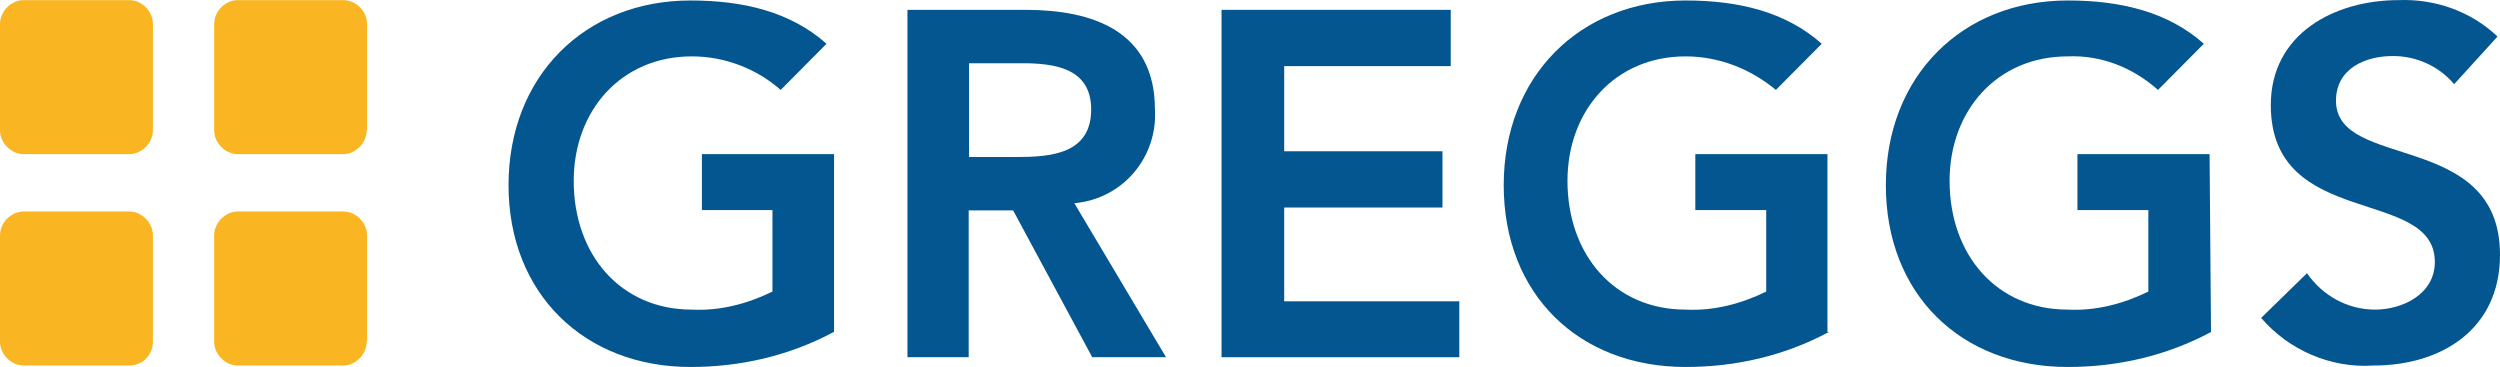
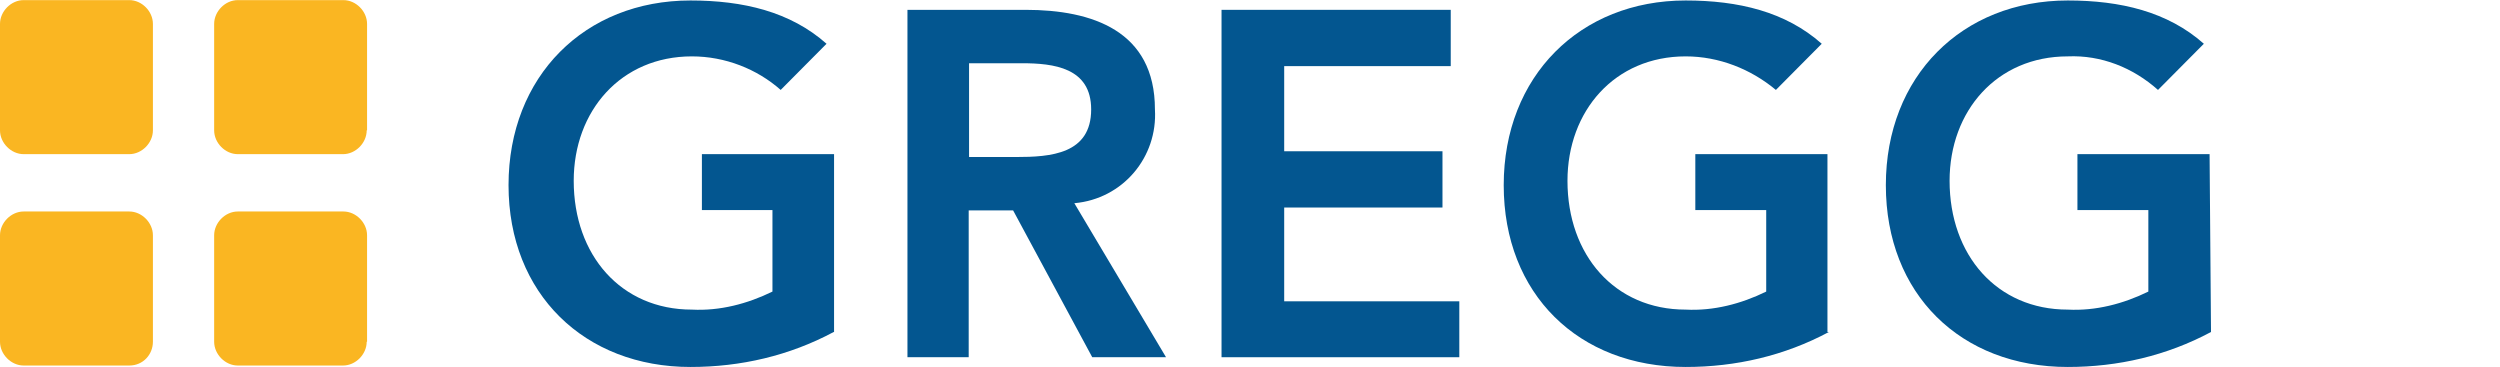
<svg xmlns="http://www.w3.org/2000/svg" width="109" height="16" viewBox="0 0 109 16" fill="none">
  <g clipPath="url(#clip0_3527_7030)">
    <path d="M6.667 5.683C6.667 6.233 6.183 6.721 5.637 6.721H1.031C0.484 6.721 0 6.233 0 5.683V1.043C0 0.492 0.484 0.005 1.031 0.005H5.637C6.183 0.005 6.667 0.492 6.667 1.043V5.683Z" fill="#FAB622" />
    <path d="M15.988 5.683C15.988 6.233 15.504 6.721 14.958 6.721H10.367C9.821 6.721 9.337 6.233 9.337 5.683V1.043C9.337 0.492 9.821 0.005 10.367 0.005H14.973C15.52 0.005 16.004 0.492 16.004 1.043V5.683H15.988Z" fill="#FAB622" />
    <path d="M6.667 14.899C6.667 15.45 6.246 15.937 5.637 15.937H1.031C0.484 15.937 0 15.45 0 14.899V10.259C0 9.709 0.484 9.221 1.031 9.221H5.637C6.183 9.221 6.667 9.709 6.667 10.259V14.899Z" fill="#FAB622" />
    <path d="M15.988 14.899C15.988 15.45 15.504 15.937 14.958 15.937H10.367C9.821 15.937 9.337 15.45 9.337 14.899V10.259C9.337 9.709 9.821 9.221 10.367 9.221H14.973C15.52 9.221 16.004 9.709 16.004 10.259V14.899H15.988Z" fill="#FAB622" />
    <path d="M36.349 14.475C34.413 15.512 32.29 16 30.104 16C25.498 16 22.172 12.823 22.172 8.073C22.172 3.323 25.498 0.021 30.104 0.021C32.399 0.021 34.46 0.508 36.037 1.908L34.038 3.921C33.008 3.009 31.618 2.458 30.166 2.458C27.075 2.458 25.014 4.833 25.014 7.884C25.014 11.124 27.075 13.499 30.166 13.499C31.384 13.562 32.586 13.248 33.679 12.713V9.158H30.603V6.721H36.365V14.475H36.349Z" fill="#035690" />
    <path d="M44.296 6.846C45.811 6.846 47.575 6.721 47.575 4.77C47.575 2.946 45.936 2.757 44.546 2.757H42.251V6.846H44.296ZM39.503 0.429H44.718C47.622 0.429 50.355 1.342 50.355 4.77C50.479 6.846 48.965 8.671 46.841 8.86L50.839 15.575H47.622L44.172 9.174H42.235V15.575H39.565V0.429H39.503Z" fill="#035690" />
    <path d="M53.259 0.429H63.252V2.883H55.991V6.595H62.892V9.048H55.991V13.137H63.626V15.575H53.259V0.429Z" fill="#035690" />
    <path d="M79.74 14.475C77.804 15.512 75.68 16 73.494 16C68.826 16 65.562 12.823 65.562 8.073C65.562 3.323 68.888 0.021 73.494 0.021C75.79 0.021 77.851 0.508 79.428 1.908L77.429 3.921C76.336 3.009 74.946 2.458 73.494 2.458C70.403 2.458 68.342 4.833 68.342 7.884C68.342 11.124 70.403 13.499 73.494 13.499C74.712 13.562 75.915 13.248 77.007 12.713V9.158H73.916V6.721H79.677V14.475H79.74Z" fill="#035690" />
    <path d="M96.4 14.475C94.464 15.512 92.34 16 90.154 16C85.486 16 82.223 12.823 82.223 8.073C82.223 3.323 85.548 0.021 90.154 0.021C92.45 0.021 94.511 0.508 96.088 1.908L94.089 3.921C92.996 2.946 91.607 2.395 90.154 2.458C87.063 2.458 85.002 4.833 85.002 7.884C85.002 11.124 87.063 13.499 90.154 13.499C91.372 13.562 92.575 13.248 93.668 12.713V9.158H90.576V6.721H96.338L96.4 14.475Z" fill="#035690" />
-     <path d="M107.002 3.669C106.33 2.883 105.362 2.443 104.332 2.443C103.114 2.443 101.849 2.993 101.849 4.393C101.849 7.444 109 5.667 109 11.109C109 14.349 106.455 15.937 103.489 15.937C101.615 16.063 99.788 15.261 98.586 13.861L100.585 11.911C101.256 12.886 102.349 13.499 103.551 13.499C104.753 13.499 106.159 12.823 106.159 11.423C106.159 8.12 99.007 10.024 99.007 4.582C99.007 1.467 101.787 0.005 104.582 0.005C106.159 -0.058 107.736 0.492 108.891 1.593L107.002 3.669Z" fill="#035690" />
  </g>
  <defs>
    <clipPath id="clip0_3527_7030">
-       <rect width="109" height="16" fill="white" />
-     </clipPath>
+       </clipPath>
  </defs>
</svg>